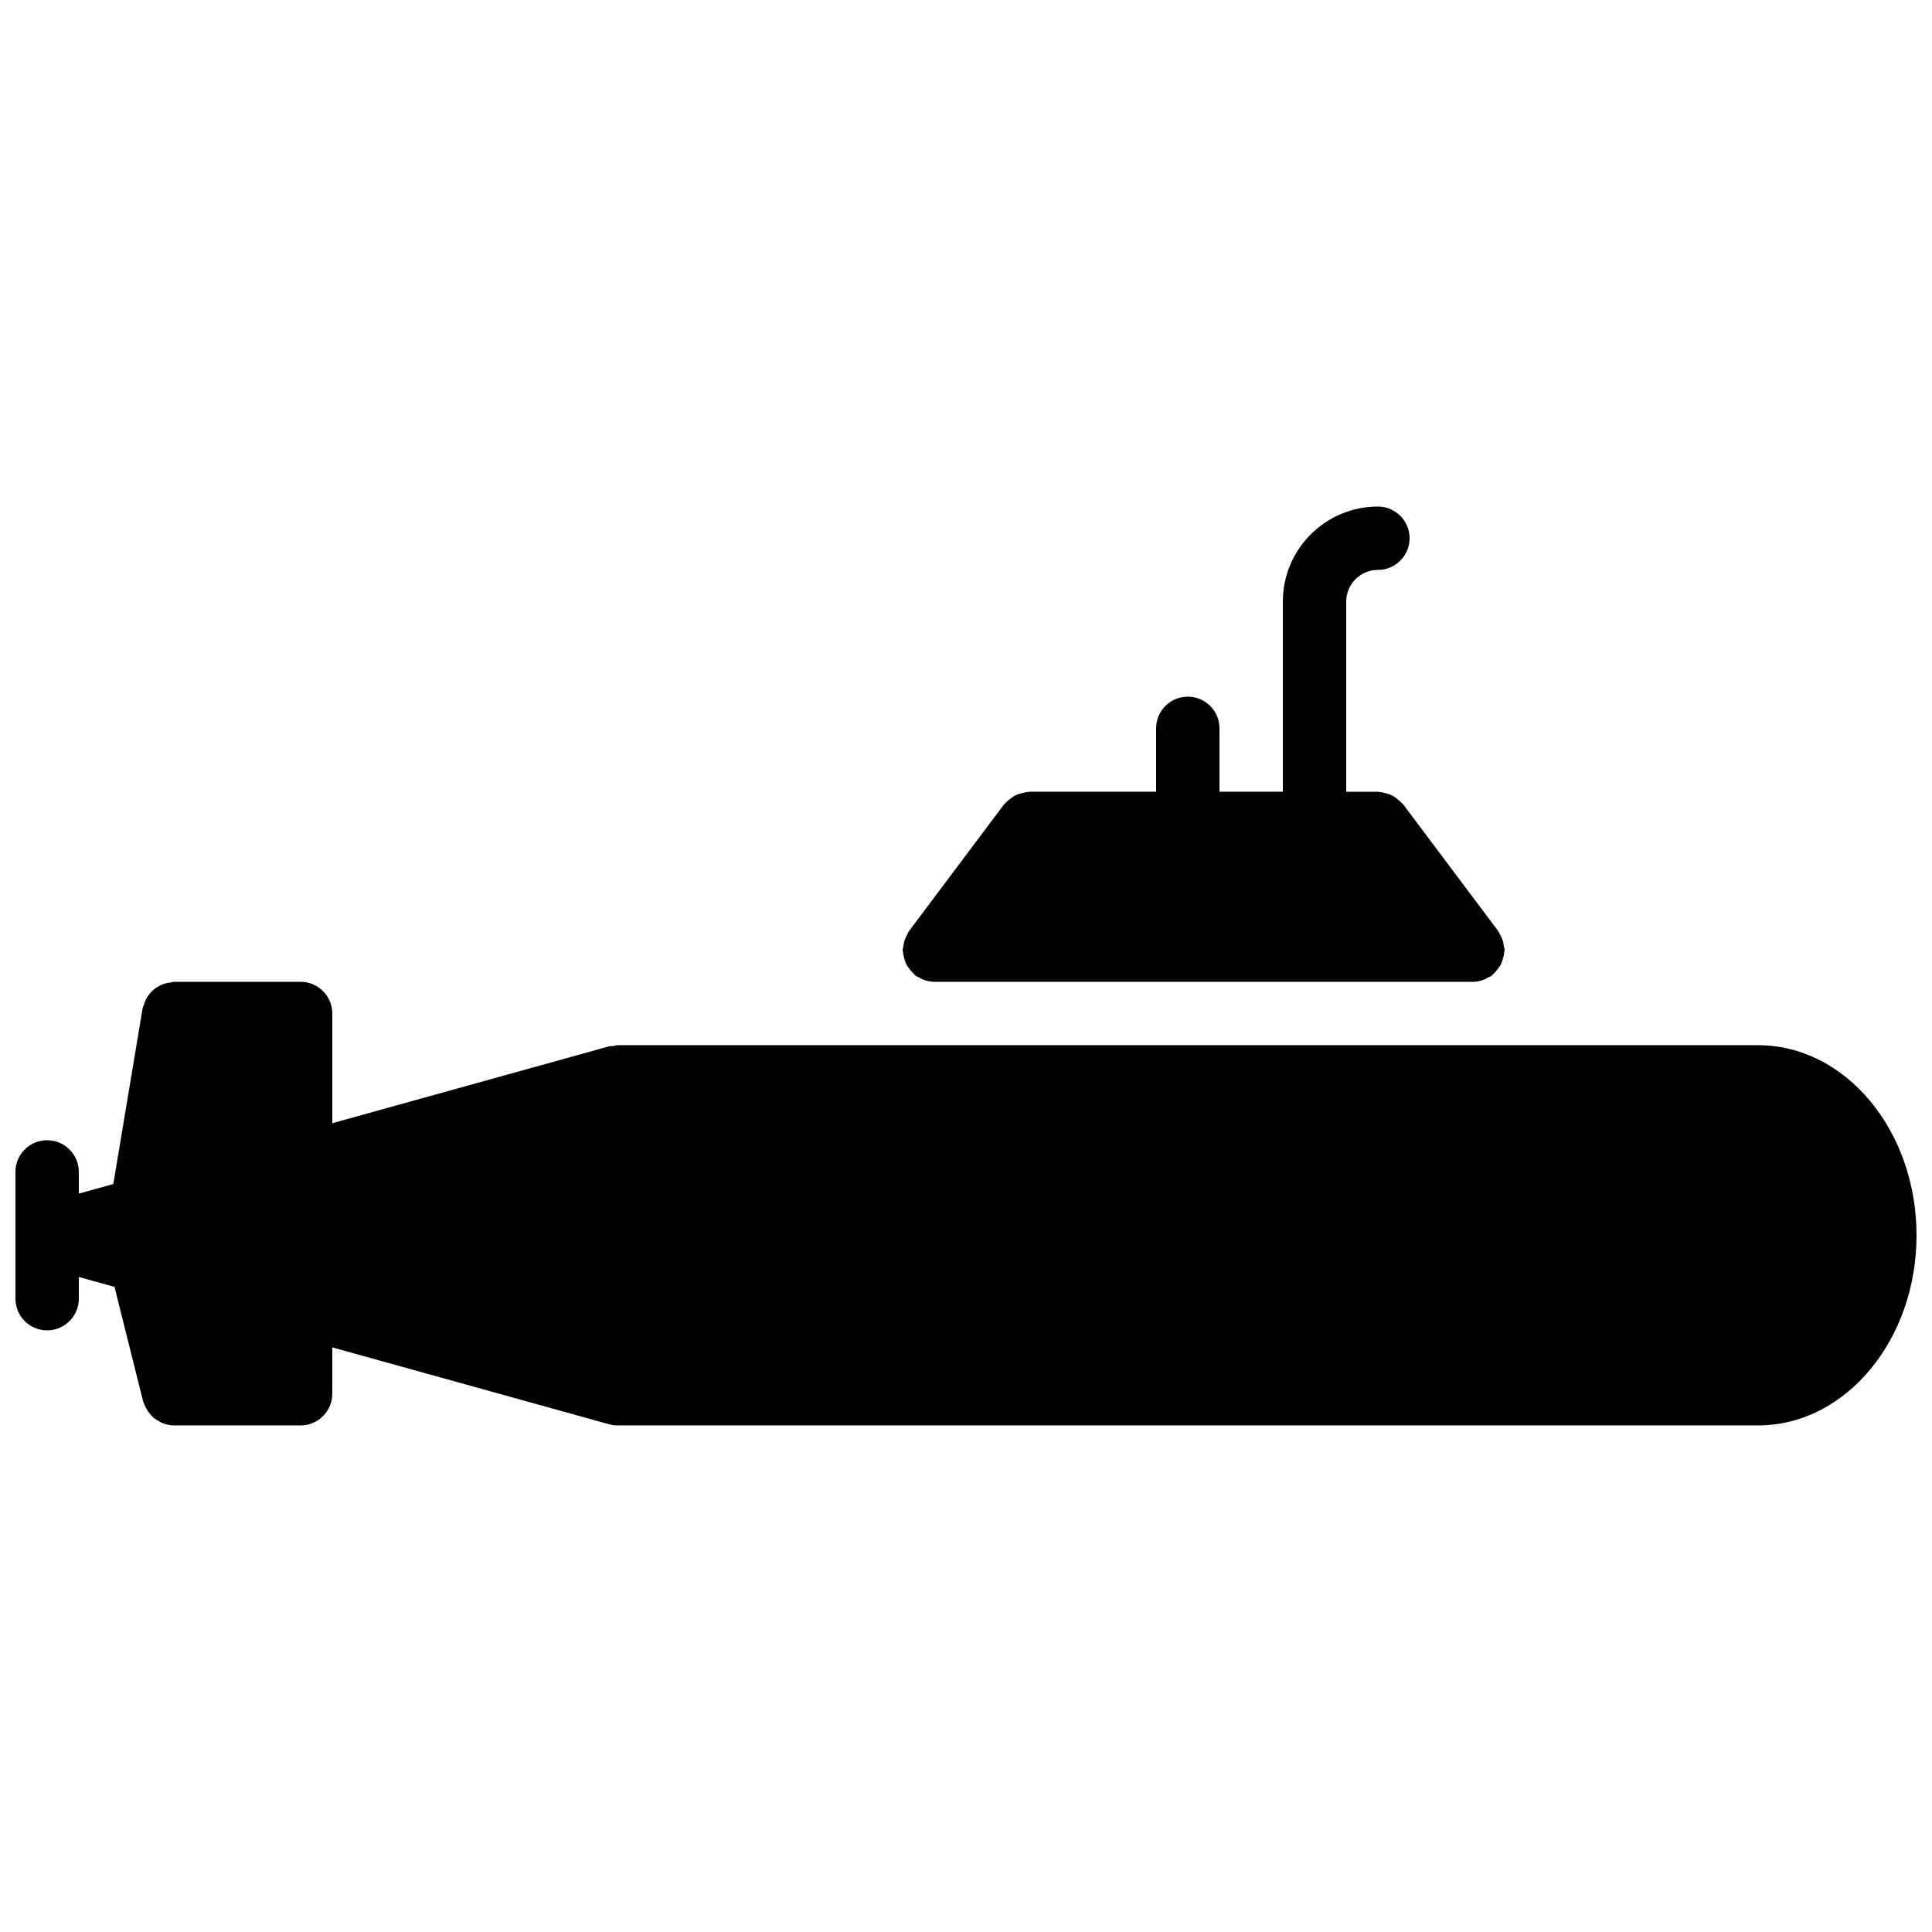
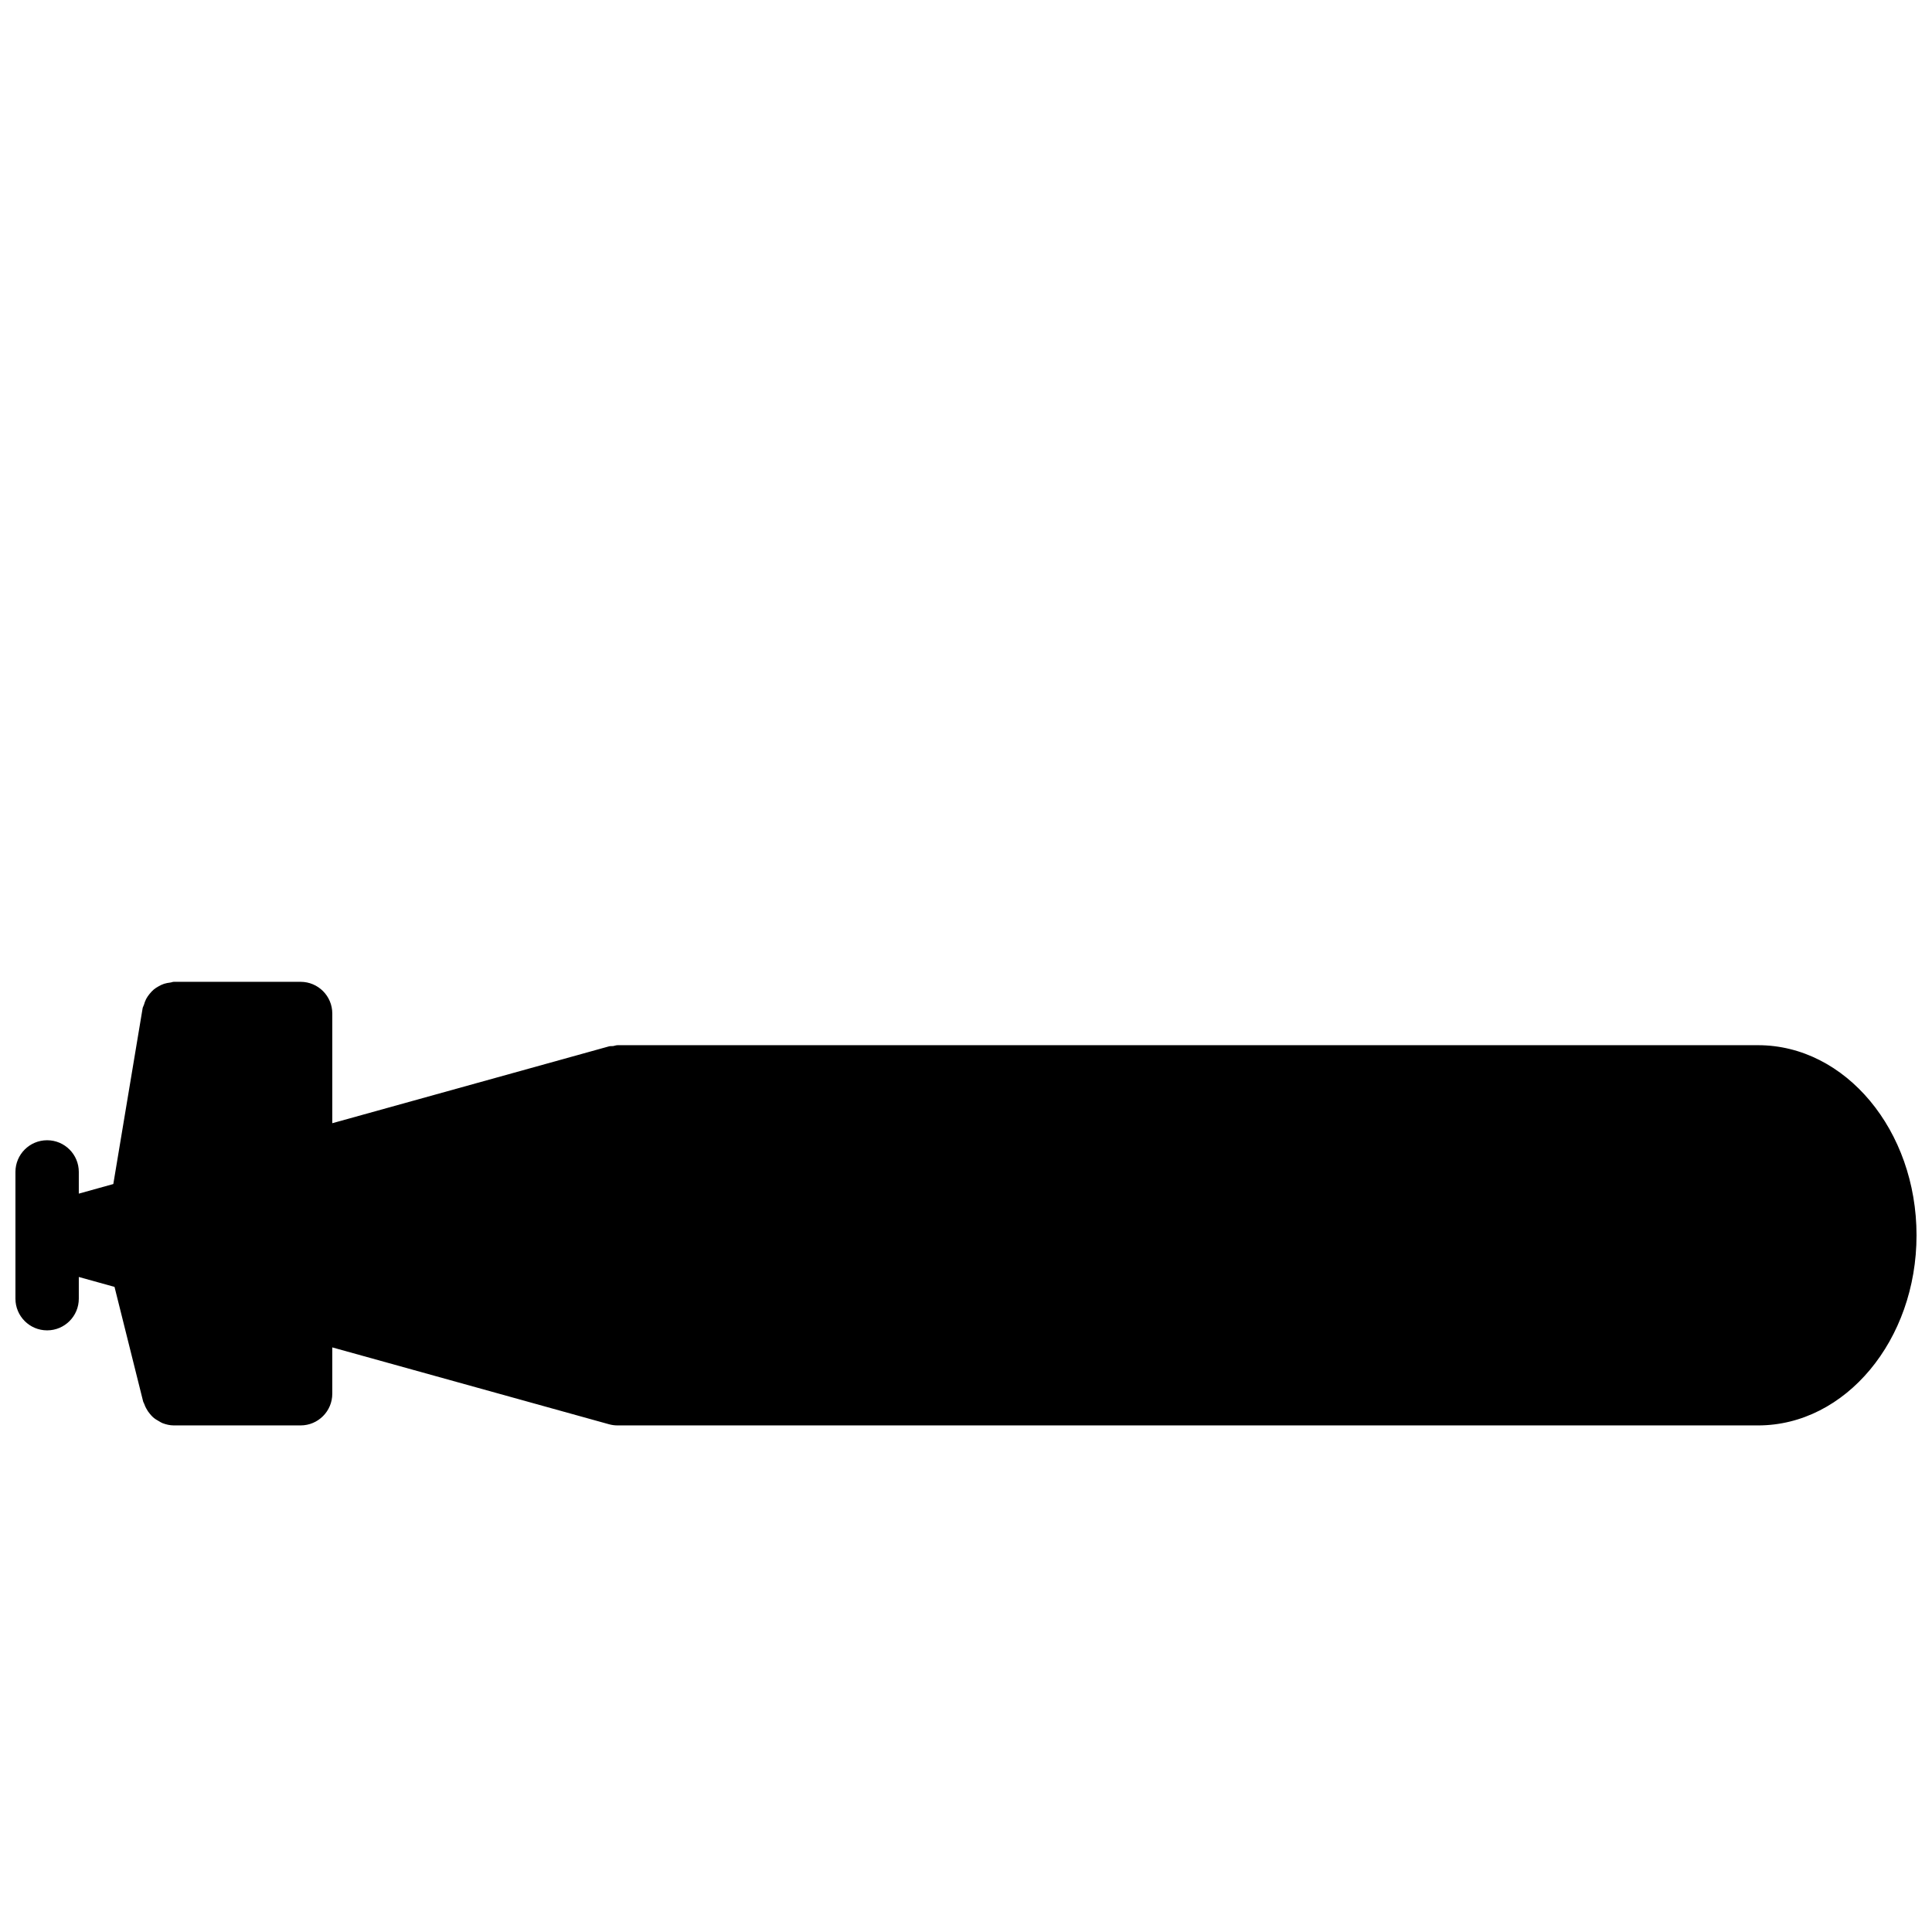
<svg xmlns="http://www.w3.org/2000/svg" width="800px" height="800px" version="1.1" viewBox="144 144 512 512">
  <defs>
    <clipPath id="a">
      <path d="m148.09 404h503.81v118h-503.81z" />
    </clipPath>
  </defs>
-   <path d="m383.66 398.06c0.145 0.504 0.277 1 0.504 1.461 0.234 0.453 0.547 0.848 0.855 1.258 0.363 0.48 0.715 0.926 1.168 1.312 0.145 0.125 0.219 0.301 0.379 0.426 0.352 0.262 0.746 0.379 1.117 0.578 0.32 0.18 0.613 0.371 0.949 0.496 0.965 0.371 1.957 0.605 2.965 0.605h142.76c1 0 1.988-0.234 2.953-0.605 0.348-0.125 0.633-0.316 0.949-0.496 0.379-0.199 0.773-0.316 1.117-0.578 0.16-0.125 0.234-0.301 0.379-0.426 0.453-0.387 0.816-0.832 1.168-1.312 0.316-0.41 0.629-0.805 0.855-1.258 0.234-0.461 0.359-0.957 0.504-1.461 0.168-0.57 0.301-1.109 0.344-1.699 0.016-0.191 0.117-0.359 0.117-0.562 0-0.336-0.148-0.621-0.191-0.945-0.066-0.574-0.152-1.117-0.336-1.68-0.184-0.555-0.445-1.043-0.738-1.547-0.168-0.277-0.219-0.594-0.422-0.863l-25.191-33.59c-0.117-0.168-0.293-0.234-0.426-0.387-0.379-0.441-0.816-0.789-1.277-1.141-0.43-0.328-0.832-0.645-1.301-0.883-0.445-0.215-0.914-0.344-1.402-0.484-0.59-0.168-1.152-0.32-1.766-0.355-0.184-0.016-0.344-0.105-0.535-0.105h-8.398v-50.383c0-4.637 3.762-8.398 8.398-8.398 4.633 0 8.395-3.762 8.395-8.395 0-4.644-3.762-8.398-8.395-8.398-13.898 0-25.191 11.293-25.191 25.191v50.383h-16.793v-16.797c0-4.641-3.762-8.395-8.398-8.395-4.641 0-8.395 3.754-8.395 8.395v16.797h-33.59c-0.199 0-0.367 0.098-0.562 0.105-0.594 0.043-1.141 0.188-1.703 0.348-0.504 0.141-0.992 0.277-1.453 0.504-0.461 0.234-0.855 0.543-1.277 0.863-0.469 0.352-0.906 0.707-1.293 1.148-0.125 0.152-0.309 0.23-0.426 0.387l-25.191 33.59c-0.203 0.27-0.25 0.586-0.418 0.863-0.289 0.504-0.547 0.992-0.73 1.547-0.188 0.562-0.277 1.105-0.348 1.68-0.031 0.324-0.184 0.609-0.184 0.945 0 0.203 0.102 0.371 0.109 0.562 0.043 0.59 0.184 1.137 0.344 1.699" fill-rule="evenodd" />
  <g clip-path="url(#a)">
    <path d="m609.92 420.99h-302.29c-0.402 0-0.746 0.176-1.141 0.227-0.371 0.051-0.73-0.027-1.109 0.082l-73.32 20.363v-29.07c0-4.637-3.754-8.398-8.398-8.398h-33.586c-0.344 0-0.637 0.16-0.973 0.195-0.562 0.074-1.094 0.16-1.621 0.328-0.523 0.176-0.992 0.402-1.461 0.672-0.473 0.258-0.891 0.527-1.305 0.871-0.41 0.352-0.754 0.738-1.098 1.16-0.336 0.418-0.629 0.832-0.883 1.309-0.258 0.496-0.438 1.016-0.594 1.562-0.094 0.32-0.297 0.578-0.348 0.914l-7.766 46.578-9.145 2.543v-5.75c0-4.637-3.754-8.398-8.395-8.398-4.644 0-8.398 3.762-8.398 8.398v33.586c0 4.637 3.754 8.398 8.398 8.398 4.641 0 8.395-3.762 8.395-8.398v-5.75l9.465 2.629 7.582 30.352c0.059 0.246 0.211 0.43 0.293 0.656 0.133 0.41 0.301 0.773 0.504 1.152 0.285 0.551 0.621 1.047 1.023 1.52 0.254 0.293 0.488 0.578 0.781 0.84 0.496 0.445 1.043 0.781 1.629 1.098 0.305 0.16 0.57 0.363 0.898 0.488 0.949 0.359 1.957 0.605 3.008 0.605h33.594c4.644 0 8.398-3.762 8.398-8.398v-12.277l73.32 20.363c0.758 0.211 1.512 0.312 2.258 0.312h302.28c23.152 0 41.984-22.598 41.984-50.383s-18.832-50.379-41.984-50.379" fill-rule="evenodd" />
  </g>
</svg>